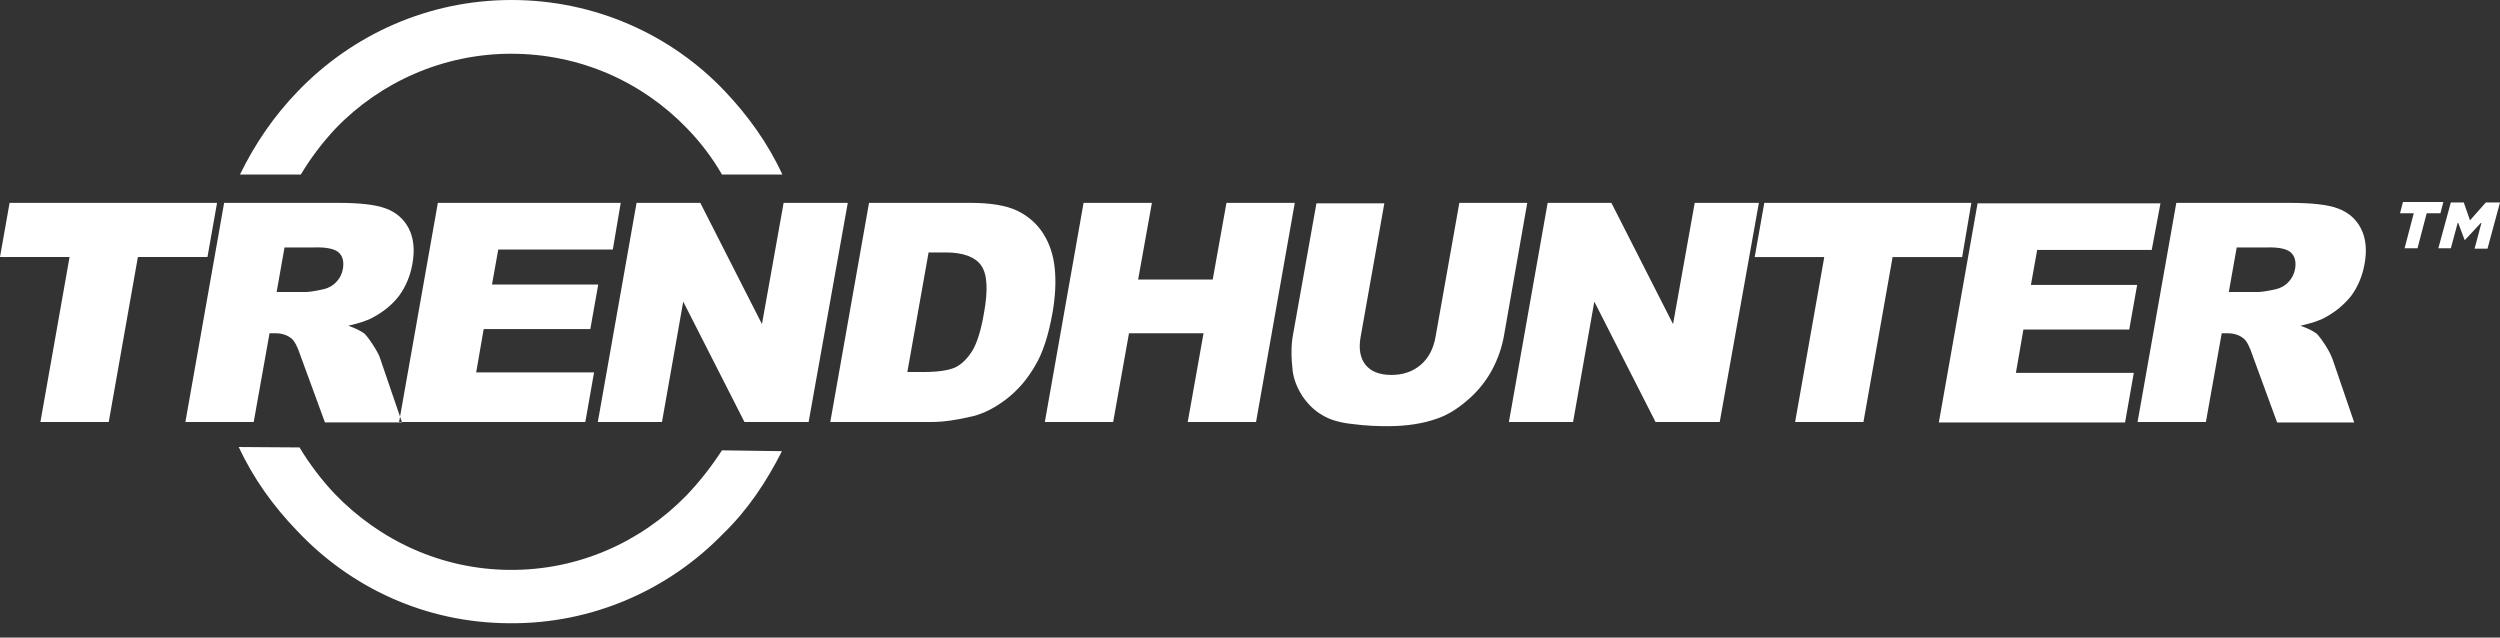
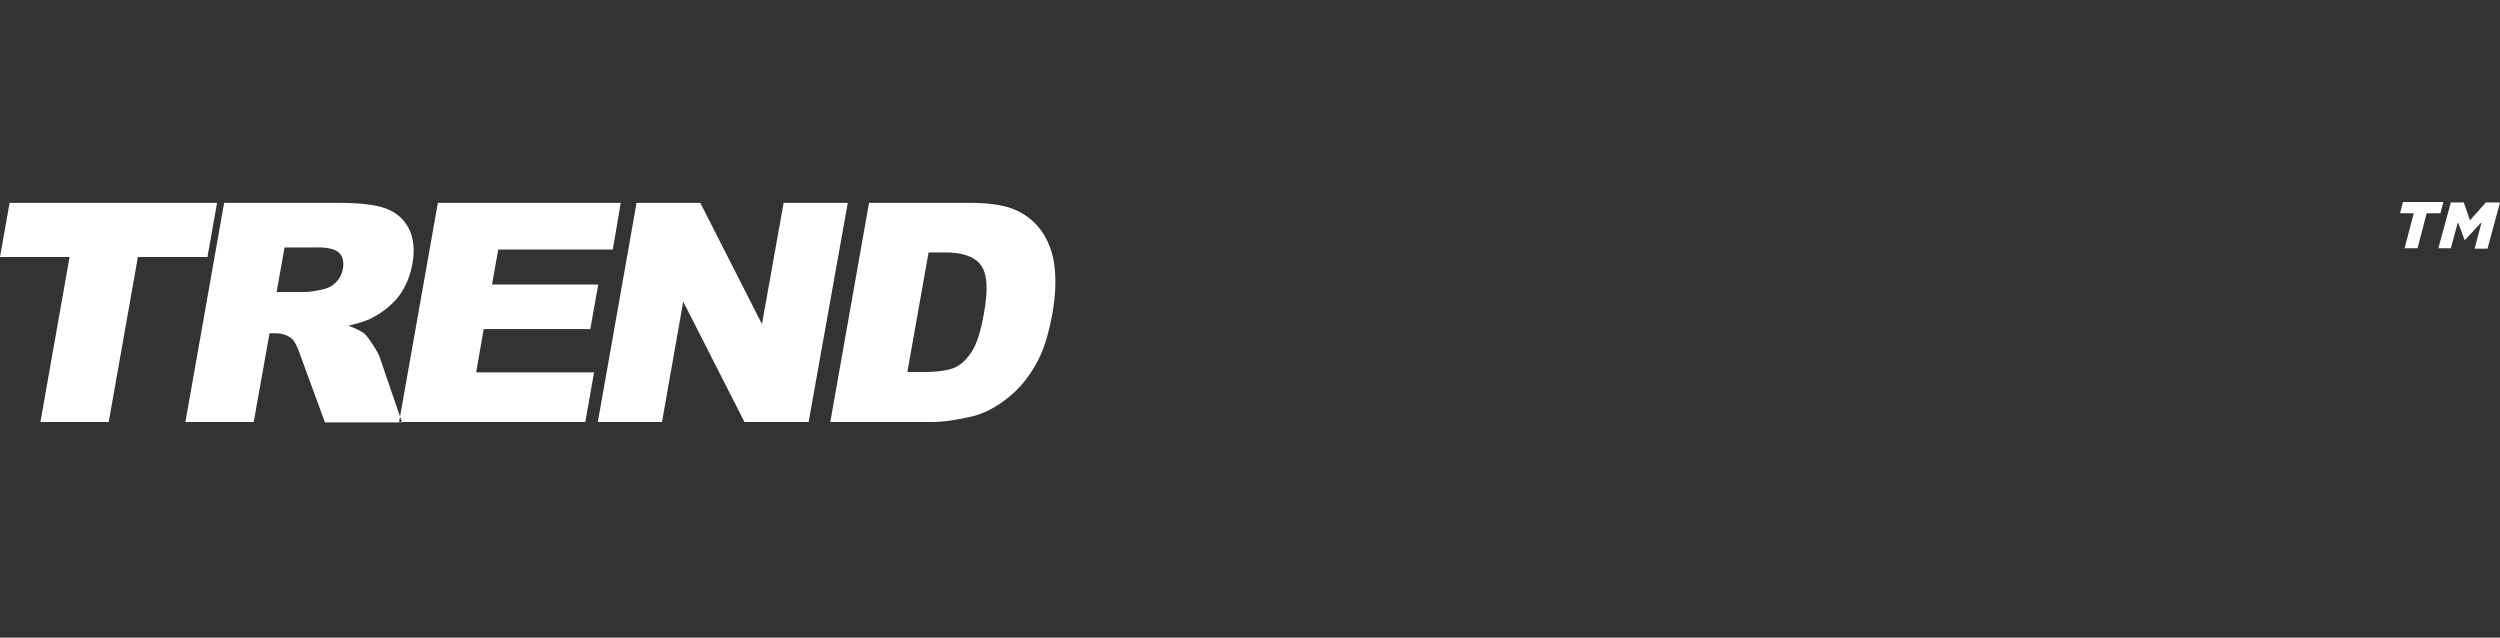
<svg xmlns="http://www.w3.org/2000/svg" fill="none" viewBox="0 0 149 38" height="38" width="149">
  <rect x="0" y="0" width="149" height="38" fill="#333333" stroke="none" />
-   <path fill="white" d="M128.243 14.898H121.415L121.042 16.983H127.374L126.902 19.64H120.595L120.148 22.222H127.175L126.654 25.177H115.555L117.864 12.117H128.764L128.243 14.898ZM117.492 12.092H105.152L104.58 15.32H108.727L106.989 25.152H111.061L112.799 15.32H116.945L117.492 12.092ZM104.829 12.092H101.005L99.714 19.317L96.039 12.092H92.24L89.931 25.152H93.755L95.021 17.976L98.671 25.152H102.495L104.829 12.092ZM91.024 12.092H86.977L85.561 20.062C85.437 20.782 85.139 21.353 84.668 21.75C84.196 22.148 83.625 22.346 82.929 22.346C82.234 22.346 81.713 22.148 81.39 21.75C81.067 21.353 80.968 20.782 81.092 20.087L82.507 12.117H78.46L77.07 19.913C76.946 20.559 76.946 21.279 77.045 22.123C77.119 22.644 77.318 23.141 77.641 23.637C77.988 24.134 78.386 24.506 78.833 24.755C79.279 25.028 79.9 25.202 80.645 25.276C81.39 25.375 82.085 25.4 82.706 25.4C83.823 25.4 84.792 25.251 85.636 24.953C86.232 24.755 86.852 24.382 87.448 23.861C88.069 23.339 88.541 22.744 88.913 22.073C89.286 21.378 89.534 20.658 89.658 19.888L91.024 12.092ZM77.169 12.092H73.097L72.278 16.66H67.833L68.653 12.092H64.581L62.272 25.152H66.344L67.287 19.863H71.731L70.788 25.152H74.86L77.169 12.092ZM140.93 15.717C141.079 14.898 141.005 14.178 140.707 13.606C140.409 13.035 139.937 12.638 139.317 12.415C138.696 12.191 137.752 12.092 136.486 12.092H129.708L127.399 25.152H131.471L132.414 19.863H132.762C133.134 19.863 133.457 19.963 133.705 20.161C133.904 20.31 134.078 20.658 134.251 21.179L135.716 25.177H140.31L139.019 21.403C138.944 21.204 138.82 20.931 138.596 20.583C138.373 20.236 138.199 20.012 138.075 19.888C137.876 19.739 137.554 19.565 137.107 19.416C137.727 19.267 138.249 19.119 138.621 18.895C139.217 18.572 139.714 18.15 140.136 17.629C140.533 17.082 140.806 16.437 140.93 15.717ZM136.56 15.071C136.784 15.295 136.858 15.618 136.784 16.04C136.734 16.313 136.61 16.586 136.387 16.809C136.188 17.033 135.94 17.157 135.667 17.232C135.12 17.356 134.748 17.405 134.549 17.405H132.836L133.308 14.748H135.096C135.865 14.724 136.337 14.848 136.56 15.071ZM30.49 0C25.524 0 21.005 2.061 17.753 5.438C16.337 6.903 15.195 8.566 14.302 10.403H17.927C18.523 9.41 19.218 8.492 20.012 7.647C22.669 4.891 26.418 3.203 30.465 3.203C34.587 3.203 38.286 4.891 40.943 7.647C41.763 8.492 42.458 9.41 43.029 10.403H46.629C45.785 8.566 44.593 6.903 43.203 5.438C40 2.061 35.456 0 30.49 0ZM30.341 37.145C35.332 37.194 39.876 35.133 43.103 31.806C44.568 30.391 45.686 28.703 46.604 26.89L43.029 26.84C42.383 27.834 41.663 28.752 40.869 29.572C38.187 32.303 34.488 33.991 30.391 33.966C26.294 33.941 22.619 32.203 19.938 29.423C19.168 28.603 18.448 27.66 17.852 26.667L14.227 26.642C15.096 28.504 16.288 30.168 17.703 31.632C20.881 35.009 25.326 37.12 30.341 37.145Z" clip-rule="evenodd" fill-rule="evenodd" />
-   <path fill="white" d="M48.194 25.151H44.37L40.72 17.975L39.454 25.151H35.63L37.939 12.091H41.738L45.413 19.316L46.704 12.091H50.527L48.194 25.151ZM36.995 12.091H26.096L23.786 25.151H34.885L35.406 22.196H28.38L28.827 19.614H35.183L35.655 16.957H29.323L29.696 14.871H36.524L36.995 12.091ZM12.936 12.091H0.571L0 15.319H4.146L2.408 25.151H6.48L8.218 15.319H12.365L12.936 12.091ZM62.743 18.571C62.892 17.677 62.942 16.833 62.867 16.038C62.793 15.244 62.57 14.549 62.197 13.953C61.825 13.357 61.303 12.885 60.633 12.562C59.962 12.24 59.019 12.091 57.827 12.091H51.794L49.485 25.151H55.518C56.238 25.151 57.057 25.027 58.001 24.803C58.671 24.629 59.342 24.282 60.012 23.76C60.682 23.239 61.229 22.593 61.676 21.824C62.148 21.054 62.495 19.986 62.743 18.571ZM58.473 15.815C58.845 16.337 58.895 17.28 58.647 18.646C58.473 19.688 58.224 20.458 57.951 20.905C57.653 21.377 57.331 21.7 56.933 21.898C56.536 22.072 55.915 22.171 55.071 22.171H54.078L55.344 15.045H56.362C57.405 15.045 58.125 15.319 58.473 15.815ZM143.314 14.797H144.084L144.63 12.711H145.449L145.623 12.041H143.215L143.041 12.711H143.86L143.314 14.797ZM145.325 14.797H146.07L146.492 13.233L146.89 14.3H146.914L147.908 13.233L147.485 14.822H148.255L149 12.066H148.156L147.212 13.133L146.84 12.066H146.07L145.325 14.797ZM24.581 15.716C24.73 14.896 24.655 14.176 24.357 13.605C24.059 13.034 23.588 12.637 22.967 12.414C22.346 12.19 21.403 12.091 20.137 12.091H13.358L11.049 25.151H15.121L16.064 19.862H16.412C16.785 19.862 17.107 19.962 17.356 20.16C17.554 20.309 17.728 20.657 17.902 21.178L19.367 25.176H23.96L22.669 21.402C22.619 21.203 22.47 20.93 22.247 20.582C22.023 20.235 21.85 20.011 21.726 19.887C21.527 19.738 21.204 19.564 20.757 19.415C21.378 19.266 21.899 19.117 22.272 18.894C22.868 18.571 23.389 18.149 23.786 17.628C24.184 17.081 24.457 16.436 24.581 15.716ZM20.211 15.07C20.434 15.294 20.509 15.616 20.434 16.038C20.385 16.312 20.261 16.585 20.037 16.808C19.838 17.032 19.59 17.156 19.317 17.23C18.771 17.355 18.398 17.404 18.2 17.404H16.487L16.958 14.747H18.746C19.491 14.723 19.988 14.847 20.211 15.07Z" clip-rule="evenodd" fill-rule="evenodd" />
+   <path fill="white" d="M48.194 25.151H44.37L40.72 17.975L39.454 25.151H35.63L37.939 12.091H41.738L45.413 19.316L46.704 12.091H50.527L48.194 25.151M36.995 12.091H26.096L23.786 25.151H34.885L35.406 22.196H28.38L28.827 19.614H35.183L35.655 16.957H29.323L29.696 14.871H36.524L36.995 12.091ZM12.936 12.091H0.571L0 15.319H4.146L2.408 25.151H6.48L8.218 15.319H12.365L12.936 12.091ZM62.743 18.571C62.892 17.677 62.942 16.833 62.867 16.038C62.793 15.244 62.57 14.549 62.197 13.953C61.825 13.357 61.303 12.885 60.633 12.562C59.962 12.24 59.019 12.091 57.827 12.091H51.794L49.485 25.151H55.518C56.238 25.151 57.057 25.027 58.001 24.803C58.671 24.629 59.342 24.282 60.012 23.76C60.682 23.239 61.229 22.593 61.676 21.824C62.148 21.054 62.495 19.986 62.743 18.571ZM58.473 15.815C58.845 16.337 58.895 17.28 58.647 18.646C58.473 19.688 58.224 20.458 57.951 20.905C57.653 21.377 57.331 21.7 56.933 21.898C56.536 22.072 55.915 22.171 55.071 22.171H54.078L55.344 15.045H56.362C57.405 15.045 58.125 15.319 58.473 15.815ZM143.314 14.797H144.084L144.63 12.711H145.449L145.623 12.041H143.215L143.041 12.711H143.86L143.314 14.797ZM145.325 14.797H146.07L146.492 13.233L146.89 14.3H146.914L147.908 13.233L147.485 14.822H148.255L149 12.066H148.156L147.212 13.133L146.84 12.066H146.07L145.325 14.797ZM24.581 15.716C24.73 14.896 24.655 14.176 24.357 13.605C24.059 13.034 23.588 12.637 22.967 12.414C22.346 12.19 21.403 12.091 20.137 12.091H13.358L11.049 25.151H15.121L16.064 19.862H16.412C16.785 19.862 17.107 19.962 17.356 20.16C17.554 20.309 17.728 20.657 17.902 21.178L19.367 25.176H23.96L22.669 21.402C22.619 21.203 22.47 20.93 22.247 20.582C22.023 20.235 21.85 20.011 21.726 19.887C21.527 19.738 21.204 19.564 20.757 19.415C21.378 19.266 21.899 19.117 22.272 18.894C22.868 18.571 23.389 18.149 23.786 17.628C24.184 17.081 24.457 16.436 24.581 15.716ZM20.211 15.07C20.434 15.294 20.509 15.616 20.434 16.038C20.385 16.312 20.261 16.585 20.037 16.808C19.838 17.032 19.59 17.156 19.317 17.23C18.771 17.355 18.398 17.404 18.2 17.404H16.487L16.958 14.747H18.746C19.491 14.723 19.988 14.847 20.211 15.07Z" clip-rule="evenodd" fill-rule="evenodd" />
</svg>